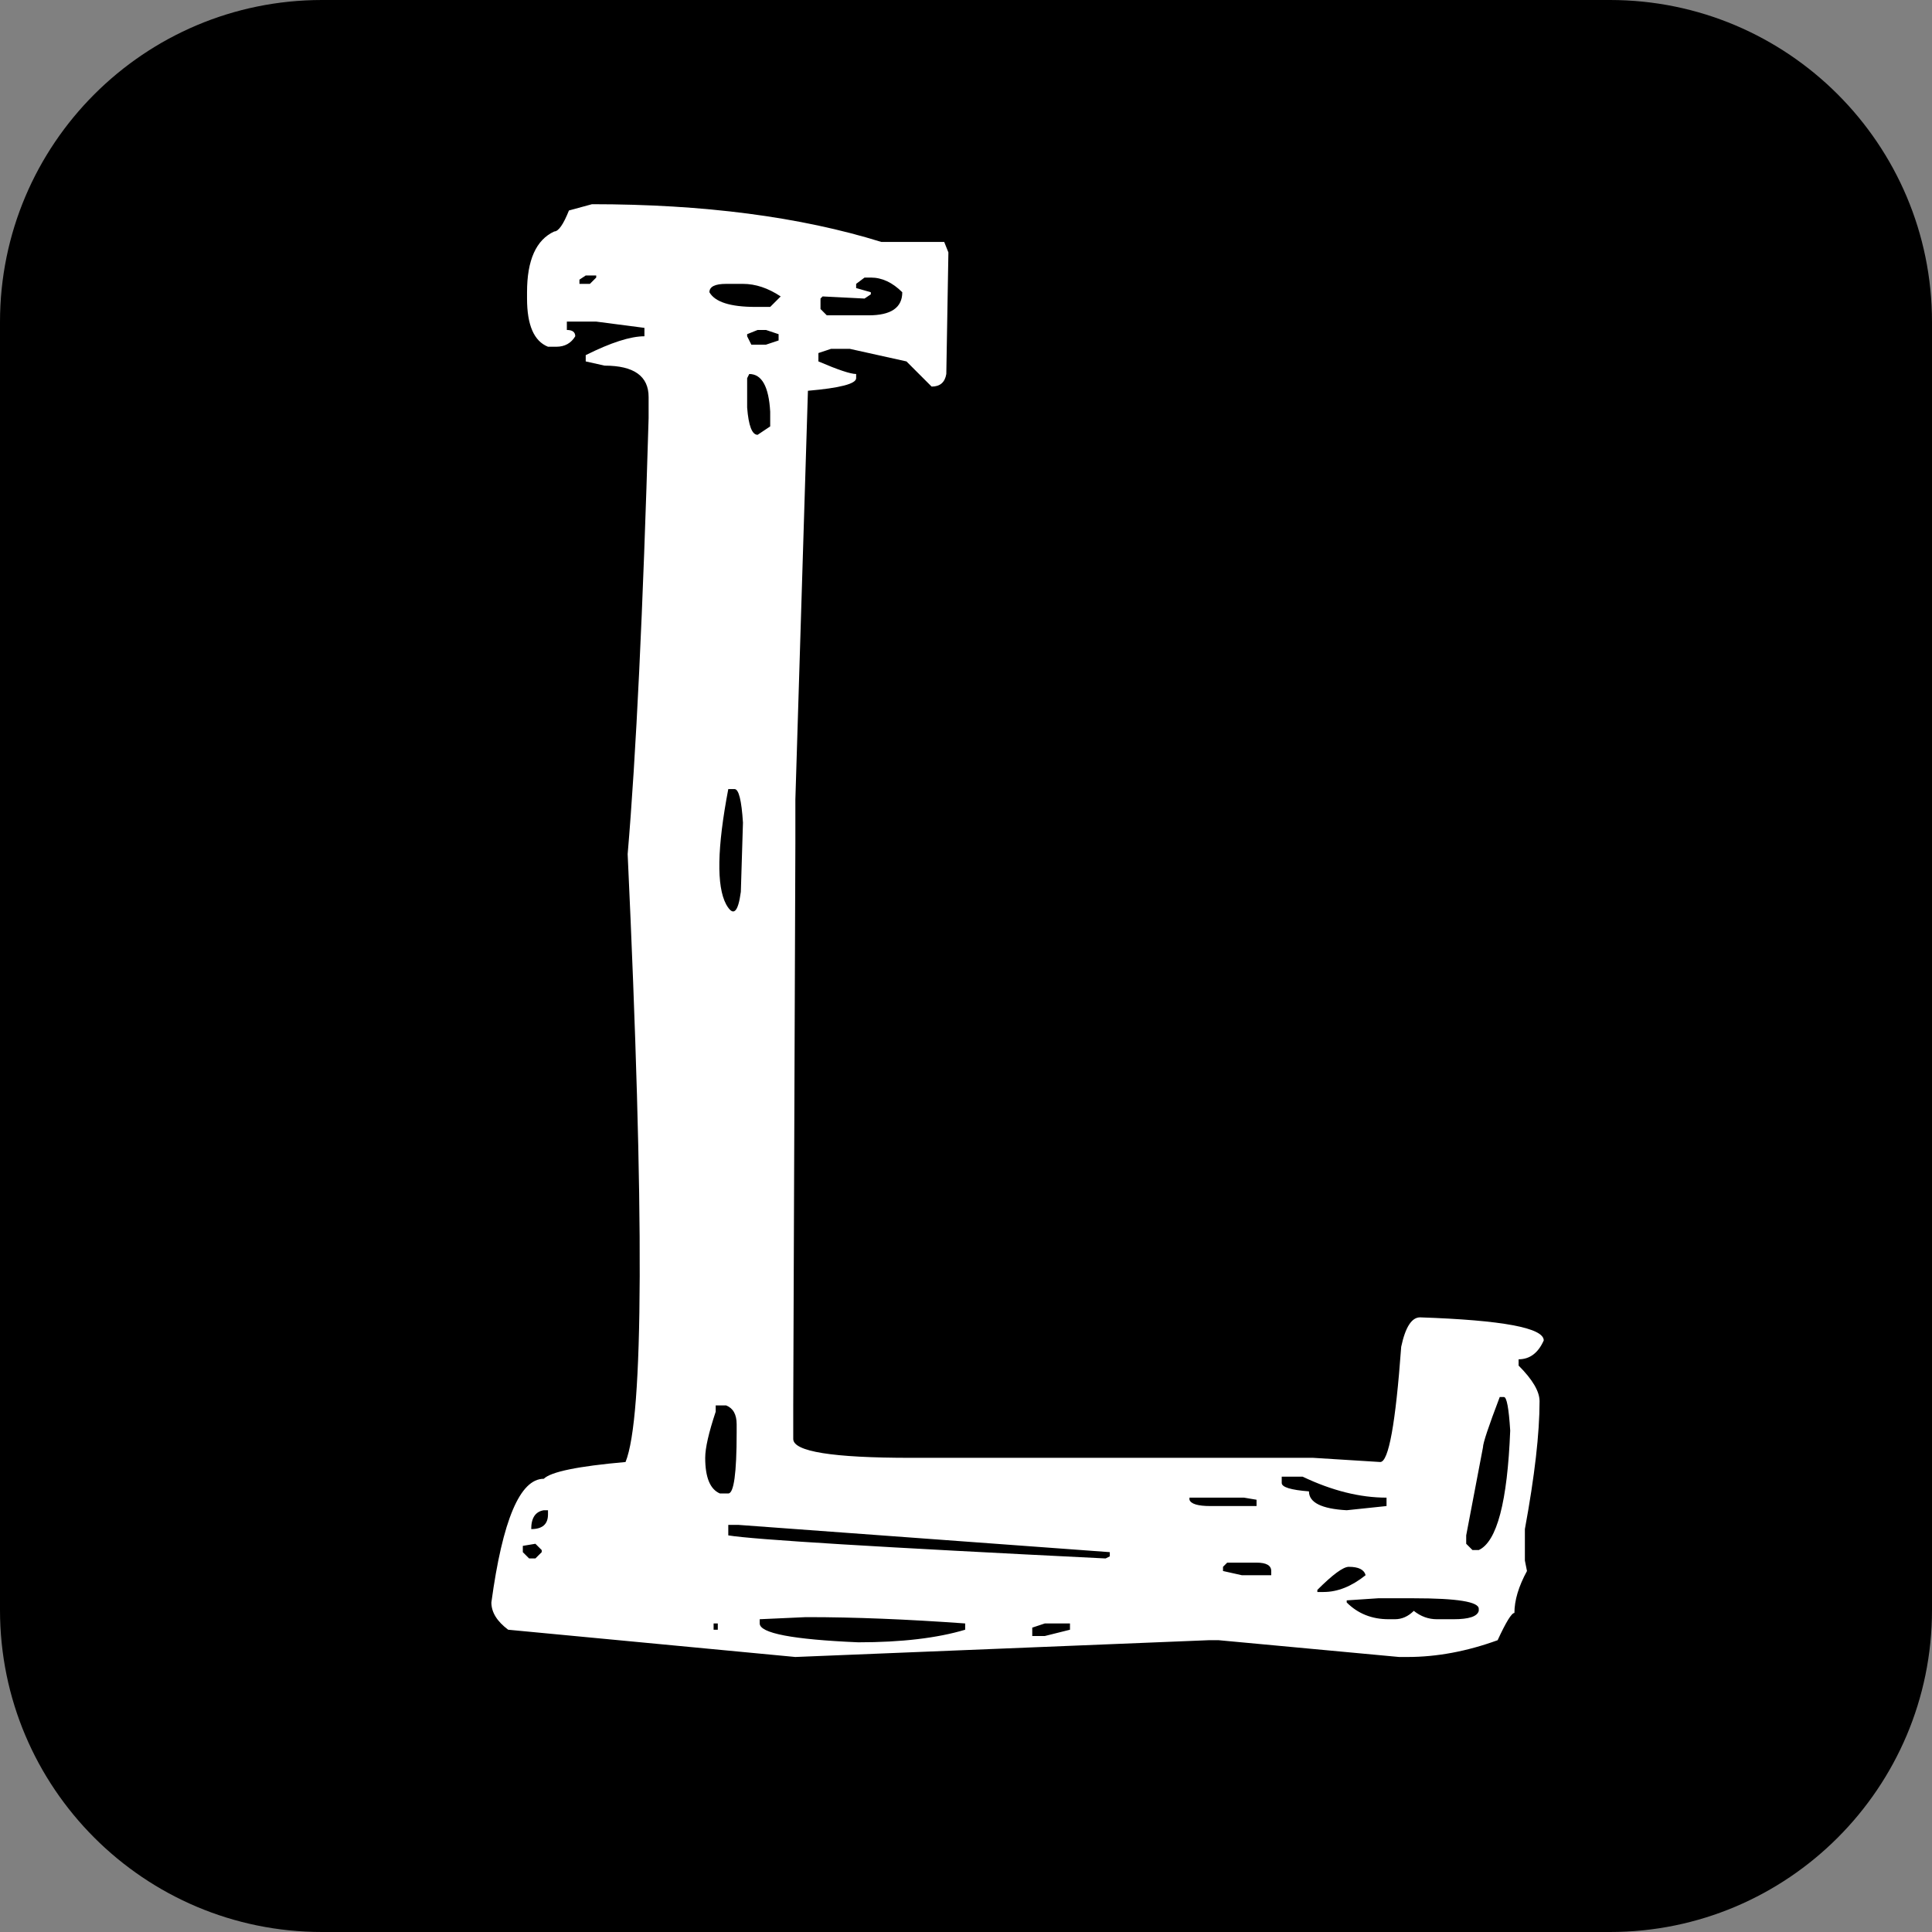
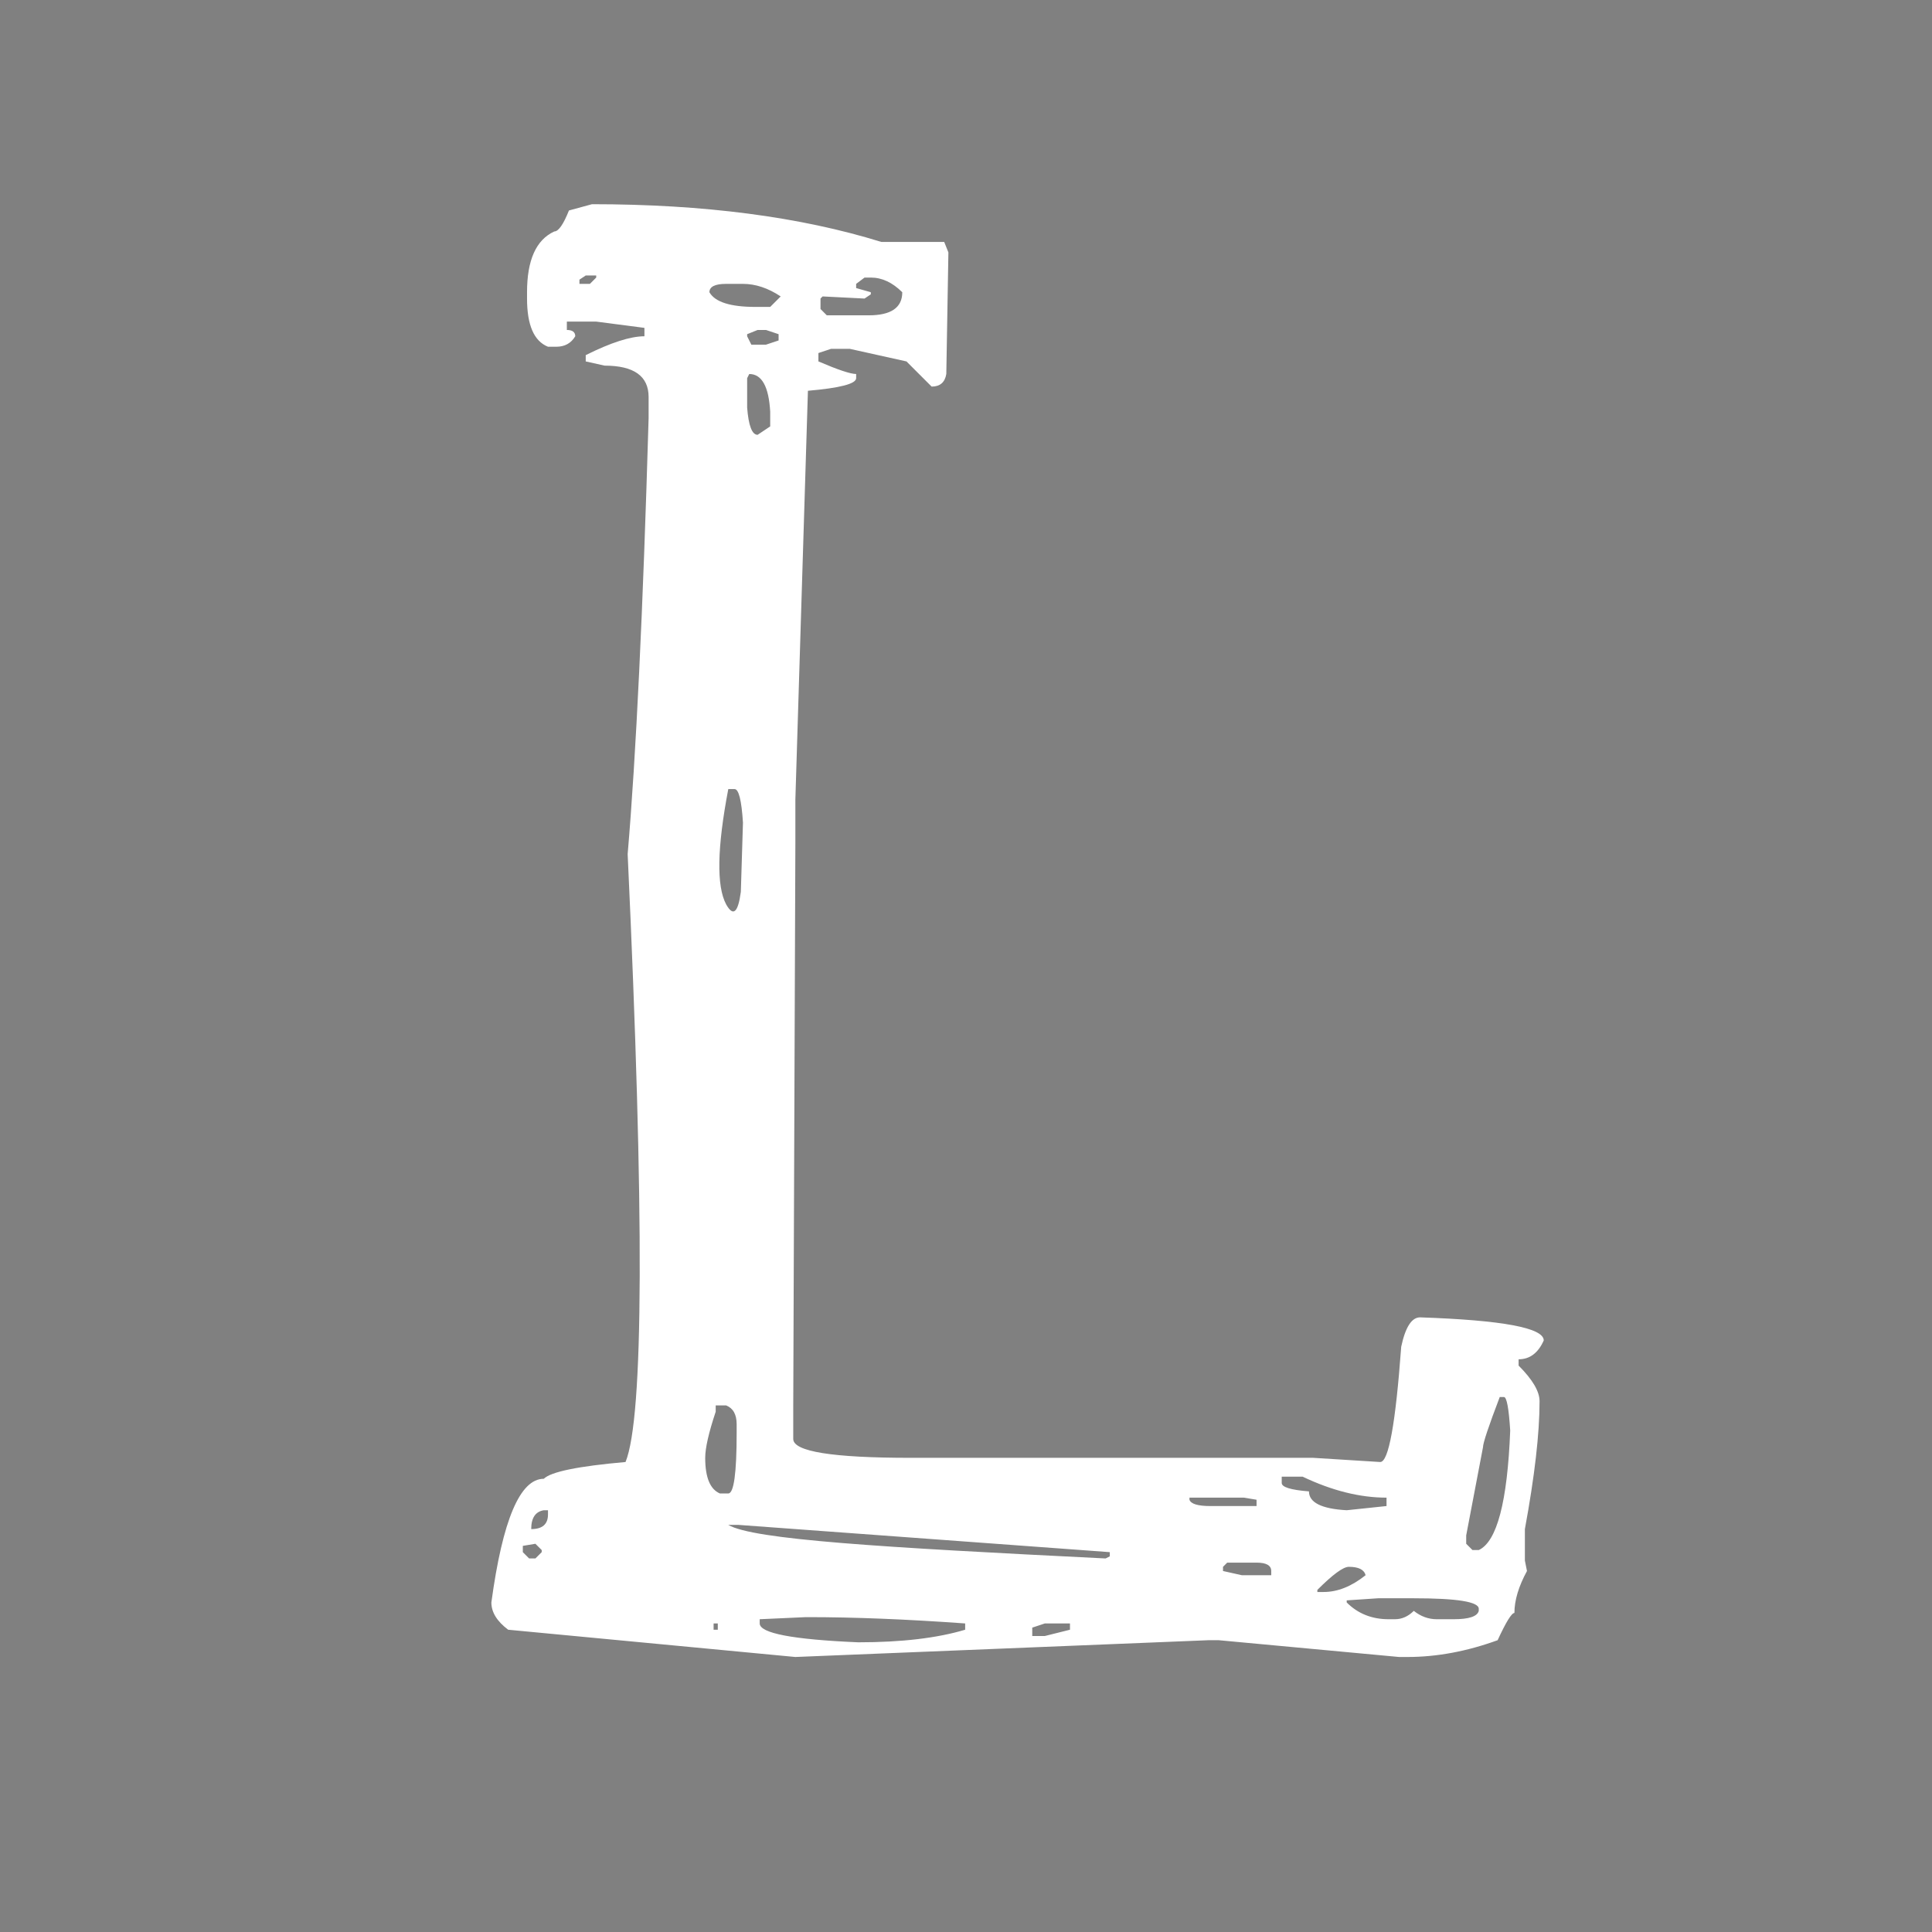
<svg xmlns="http://www.w3.org/2000/svg" width="72" height="72" viewBox="0 0 72 72" fill="none">
  <rect x="0" y="0" width="72" height="72" fill="#808080" stroke="none" />
-   <path d="M60 0H12C5.373 0 0 5.373 0 12V60C0 66.627 5.373 72 12 72H60C66.627 72 72 66.627 72 60V12C72 5.373 66.627 0 60 0Z" fill="black" />
-   <path d="M21.203 7.844L22.062 7.61C26.229 7.61 29.823 8.079 32.844 9.016H34.172H35.188L35.344 9.407L35.266 13.938C35.214 14.251 35.031 14.407 34.719 14.407L33.781 13.469L31.672 13.001H30.969L30.5 13.157V13.469C31.229 13.782 31.698 13.938 31.906 13.938V14.094C31.906 14.303 31.307 14.459 30.109 14.563L29.641 29.797V31.438L29.562 52.376V53.626C29.562 54.094 31.021 54.329 33.938 54.329H48.938L51.438 54.485C51.75 54.485 52.01 53.053 52.219 50.188C52.375 49.459 52.609 49.094 52.922 49.094C55.995 49.199 57.531 49.485 57.531 49.954C57.323 50.422 57.01 50.657 56.594 50.657V50.891C57.115 51.412 57.375 51.855 57.375 52.219C57.375 53.417 57.193 55.006 56.828 56.985V58.157L56.906 58.547C56.594 59.12 56.438 59.641 56.438 60.11C56.333 60.11 56.125 60.449 55.812 61.126C54.667 61.542 53.547 61.751 52.453 61.751H52.141L45.422 61.126H45.031L29.641 61.751L18.938 60.735C18.521 60.422 18.312 60.084 18.312 59.719C18.729 56.646 19.38 55.11 20.266 55.11C20.526 54.85 21.542 54.641 23.312 54.485C23.99 52.818 24.016 45.266 23.391 31.829C23.703 28.183 23.963 22.766 24.172 15.579V14.797C24.172 14.016 23.625 13.626 22.531 13.626L21.828 13.469V13.235C22.766 12.766 23.495 12.532 24.016 12.532V12.219L22.219 11.985H21.125V12.297C21.333 12.297 21.438 12.376 21.438 12.532C21.281 12.792 21.047 12.922 20.734 12.922H20.422C19.901 12.714 19.641 12.115 19.641 11.126V10.891C19.641 9.693 19.979 8.938 20.656 8.626C20.812 8.626 20.995 8.365 21.203 7.844ZM21.828 10.266L21.594 10.422V10.579H21.984L22.219 10.344V10.266H21.828ZM32.219 10.344L31.906 10.579V10.735L32.453 10.891V10.969L32.219 11.126L30.656 11.047L30.578 11.126V11.516L30.812 11.751H32.375C33.208 11.751 33.625 11.464 33.625 10.891C33.26 10.527 32.87 10.344 32.453 10.344H32.219ZM26.438 10.891C26.646 11.256 27.219 11.438 28.156 11.438H28.703L29.094 11.047C28.625 10.735 28.156 10.579 27.688 10.579H27.062C26.646 10.579 26.438 10.683 26.438 10.891ZM28.234 12.297L27.844 12.454V12.532L28 12.844H28.547L29.016 12.688V12.454L28.547 12.297H28.234ZM27.922 13.938L27.844 14.094V15.188C27.896 15.865 28.026 16.204 28.234 16.204L28.703 15.891V15.344C28.651 14.407 28.391 13.938 27.922 13.938ZM27.375 29.407H27.141C26.724 31.594 26.698 33.027 27.062 33.704C27.323 34.172 27.505 34.016 27.609 33.235L27.688 30.657C27.635 29.823 27.531 29.407 27.375 29.407ZM56.047 52.063H55.891C55.474 53.157 55.266 53.782 55.266 53.938L54.641 57.219V57.532L54.875 57.766H55.109C55.786 57.454 56.177 55.969 56.281 53.313C56.229 52.48 56.151 52.063 56.047 52.063ZM27.062 52.376H26.672V52.61C26.412 53.391 26.281 53.964 26.281 54.329C26.281 55.058 26.463 55.501 26.828 55.657H27.141C27.349 55.657 27.453 54.902 27.453 53.391V53.079C27.453 52.714 27.323 52.48 27.062 52.376ZM48.547 55.032H47.766V55.266C47.766 55.422 48.104 55.527 48.781 55.579C48.781 55.995 49.25 56.23 50.188 56.282L51.672 56.126V55.813C50.682 55.813 49.641 55.553 48.547 55.032ZM46.359 55.813H44.328V55.891C44.38 56.047 44.641 56.126 45.109 56.126H46.828V55.891L46.359 55.813ZM19.797 56.985C20.213 56.985 20.422 56.803 20.422 56.438V56.282H20.266C19.953 56.334 19.797 56.568 19.797 56.985ZM27.531 56.829H27.141V57.219C28.078 57.376 32.766 57.662 41.203 58.079L41.359 58.001V57.844L27.531 56.829ZM19.953 57.532L19.484 57.61V57.844L19.719 58.079H19.953L20.188 57.844V57.766L19.953 57.532ZM45.734 58.235L45.578 58.391V58.547L46.281 58.704H47.375V58.547C47.375 58.339 47.193 58.235 46.828 58.235H45.734ZM49.094 59.251V59.329H49.328C49.849 59.329 50.37 59.12 50.891 58.704C50.839 58.495 50.63 58.391 50.266 58.391C50.057 58.391 49.667 58.678 49.094 59.251ZM51.359 59.563L50.188 59.641V59.719C50.604 60.136 51.125 60.344 51.75 60.344H51.984C52.245 60.344 52.479 60.24 52.688 60.032C52.948 60.24 53.234 60.344 53.547 60.344H54.172C54.745 60.344 55.057 60.24 55.109 60.032V59.954C55.109 59.693 54.302 59.563 52.688 59.563H51.359ZM30.031 60.266L28.312 60.344V60.501C28.312 60.865 29.537 61.1 31.984 61.204C33.599 61.204 34.927 61.047 35.969 60.735V60.501C33.781 60.344 31.828 60.266 30.109 60.266H30.031ZM26.75 60.501H26.594V60.735H26.75V60.501ZM38.938 60.501L38.469 60.657V60.969H38.938L39.875 60.735V60.501H38.938Z" fill="white" />
+   <path d="M21.203 7.844L22.062 7.61C26.229 7.61 29.823 8.079 32.844 9.016H34.172H35.188L35.344 9.407L35.266 13.938C35.214 14.251 35.031 14.407 34.719 14.407L33.781 13.469L31.672 13.001H30.969L30.5 13.157V13.469C31.229 13.782 31.698 13.938 31.906 13.938V14.094C31.906 14.303 31.307 14.459 30.109 14.563L29.641 29.797V31.438L29.562 52.376V53.626C29.562 54.094 31.021 54.329 33.938 54.329H48.938L51.438 54.485C51.75 54.485 52.01 53.053 52.219 50.188C52.375 49.459 52.609 49.094 52.922 49.094C55.995 49.199 57.531 49.485 57.531 49.954C57.323 50.422 57.01 50.657 56.594 50.657V50.891C57.115 51.412 57.375 51.855 57.375 52.219C57.375 53.417 57.193 55.006 56.828 56.985V58.157L56.906 58.547C56.594 59.12 56.438 59.641 56.438 60.11C56.333 60.11 56.125 60.449 55.812 61.126C54.667 61.542 53.547 61.751 52.453 61.751H52.141L45.422 61.126H45.031L29.641 61.751L18.938 60.735C18.521 60.422 18.312 60.084 18.312 59.719C18.729 56.646 19.38 55.11 20.266 55.11C20.526 54.85 21.542 54.641 23.312 54.485C23.99 52.818 24.016 45.266 23.391 31.829C23.703 28.183 23.963 22.766 24.172 15.579V14.797C24.172 14.016 23.625 13.626 22.531 13.626L21.828 13.469V13.235C22.766 12.766 23.495 12.532 24.016 12.532V12.219L22.219 11.985H21.125V12.297C21.333 12.297 21.438 12.376 21.438 12.532C21.281 12.792 21.047 12.922 20.734 12.922H20.422C19.901 12.714 19.641 12.115 19.641 11.126V10.891C19.641 9.693 19.979 8.938 20.656 8.626C20.812 8.626 20.995 8.365 21.203 7.844ZM21.828 10.266L21.594 10.422V10.579H21.984L22.219 10.344V10.266H21.828ZM32.219 10.344L31.906 10.579V10.735L32.453 10.891V10.969L32.219 11.126L30.656 11.047L30.578 11.126V11.516L30.812 11.751H32.375C33.208 11.751 33.625 11.464 33.625 10.891C33.26 10.527 32.87 10.344 32.453 10.344H32.219ZM26.438 10.891C26.646 11.256 27.219 11.438 28.156 11.438H28.703L29.094 11.047C28.625 10.735 28.156 10.579 27.688 10.579H27.062C26.646 10.579 26.438 10.683 26.438 10.891ZM28.234 12.297L27.844 12.454V12.532L28 12.844H28.547L29.016 12.688V12.454L28.547 12.297H28.234ZM27.922 13.938L27.844 14.094V15.188C27.896 15.865 28.026 16.204 28.234 16.204L28.703 15.891V15.344C28.651 14.407 28.391 13.938 27.922 13.938ZM27.375 29.407H27.141C26.724 31.594 26.698 33.027 27.062 33.704C27.323 34.172 27.505 34.016 27.609 33.235L27.688 30.657C27.635 29.823 27.531 29.407 27.375 29.407ZM56.047 52.063H55.891C55.474 53.157 55.266 53.782 55.266 53.938L54.641 57.219V57.532L54.875 57.766H55.109C55.786 57.454 56.177 55.969 56.281 53.313C56.229 52.48 56.151 52.063 56.047 52.063ZM27.062 52.376H26.672V52.61C26.412 53.391 26.281 53.964 26.281 54.329C26.281 55.058 26.463 55.501 26.828 55.657H27.141C27.349 55.657 27.453 54.902 27.453 53.391V53.079C27.453 52.714 27.323 52.48 27.062 52.376ZM48.547 55.032H47.766V55.266C47.766 55.422 48.104 55.527 48.781 55.579C48.781 55.995 49.25 56.23 50.188 56.282L51.672 56.126V55.813C50.682 55.813 49.641 55.553 48.547 55.032ZM46.359 55.813H44.328V55.891C44.38 56.047 44.641 56.126 45.109 56.126H46.828V55.891L46.359 55.813ZM19.797 56.985C20.213 56.985 20.422 56.803 20.422 56.438V56.282H20.266C19.953 56.334 19.797 56.568 19.797 56.985ZM27.531 56.829H27.141C28.078 57.376 32.766 57.662 41.203 58.079L41.359 58.001V57.844L27.531 56.829ZM19.953 57.532L19.484 57.61V57.844L19.719 58.079H19.953L20.188 57.844V57.766L19.953 57.532ZM45.734 58.235L45.578 58.391V58.547L46.281 58.704H47.375V58.547C47.375 58.339 47.193 58.235 46.828 58.235H45.734ZM49.094 59.251V59.329H49.328C49.849 59.329 50.37 59.12 50.891 58.704C50.839 58.495 50.63 58.391 50.266 58.391C50.057 58.391 49.667 58.678 49.094 59.251ZM51.359 59.563L50.188 59.641V59.719C50.604 60.136 51.125 60.344 51.75 60.344H51.984C52.245 60.344 52.479 60.24 52.688 60.032C52.948 60.24 53.234 60.344 53.547 60.344H54.172C54.745 60.344 55.057 60.24 55.109 60.032V59.954C55.109 59.693 54.302 59.563 52.688 59.563H51.359ZM30.031 60.266L28.312 60.344V60.501C28.312 60.865 29.537 61.1 31.984 61.204C33.599 61.204 34.927 61.047 35.969 60.735V60.501C33.781 60.344 31.828 60.266 30.109 60.266H30.031ZM26.75 60.501H26.594V60.735H26.75V60.501ZM38.938 60.501L38.469 60.657V60.969H38.938L39.875 60.735V60.501H38.938Z" fill="white" />
</svg>